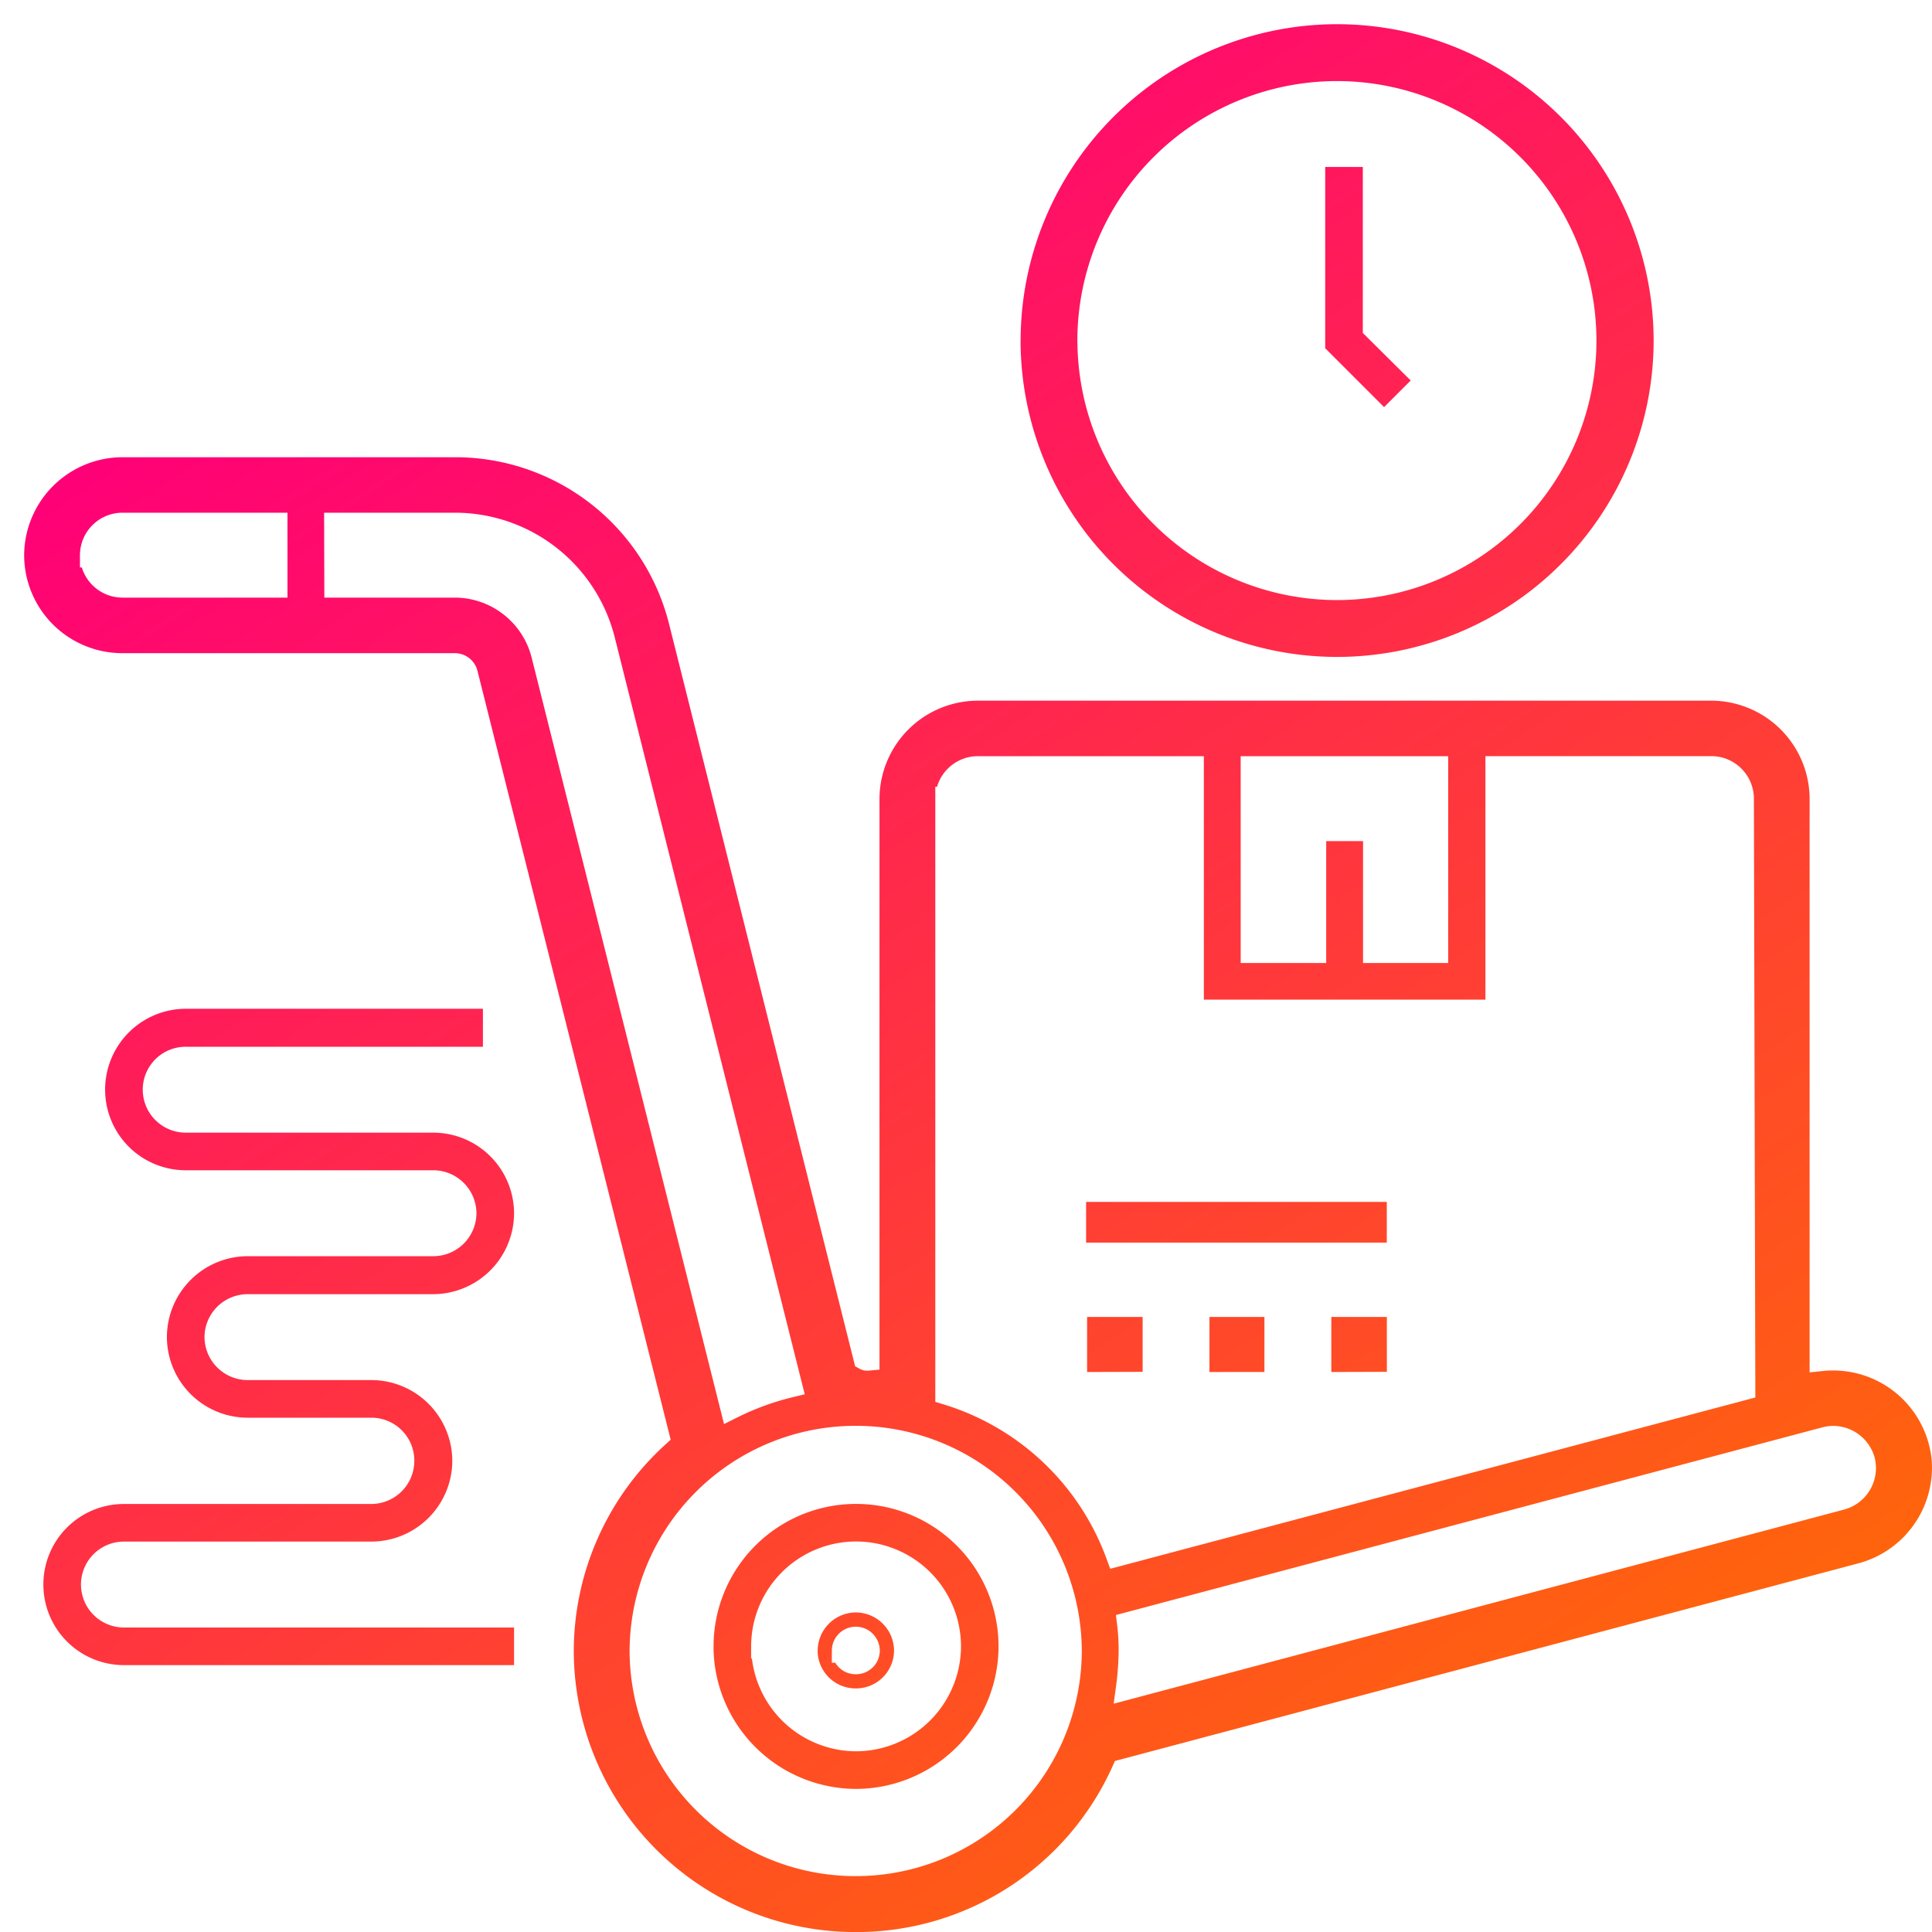
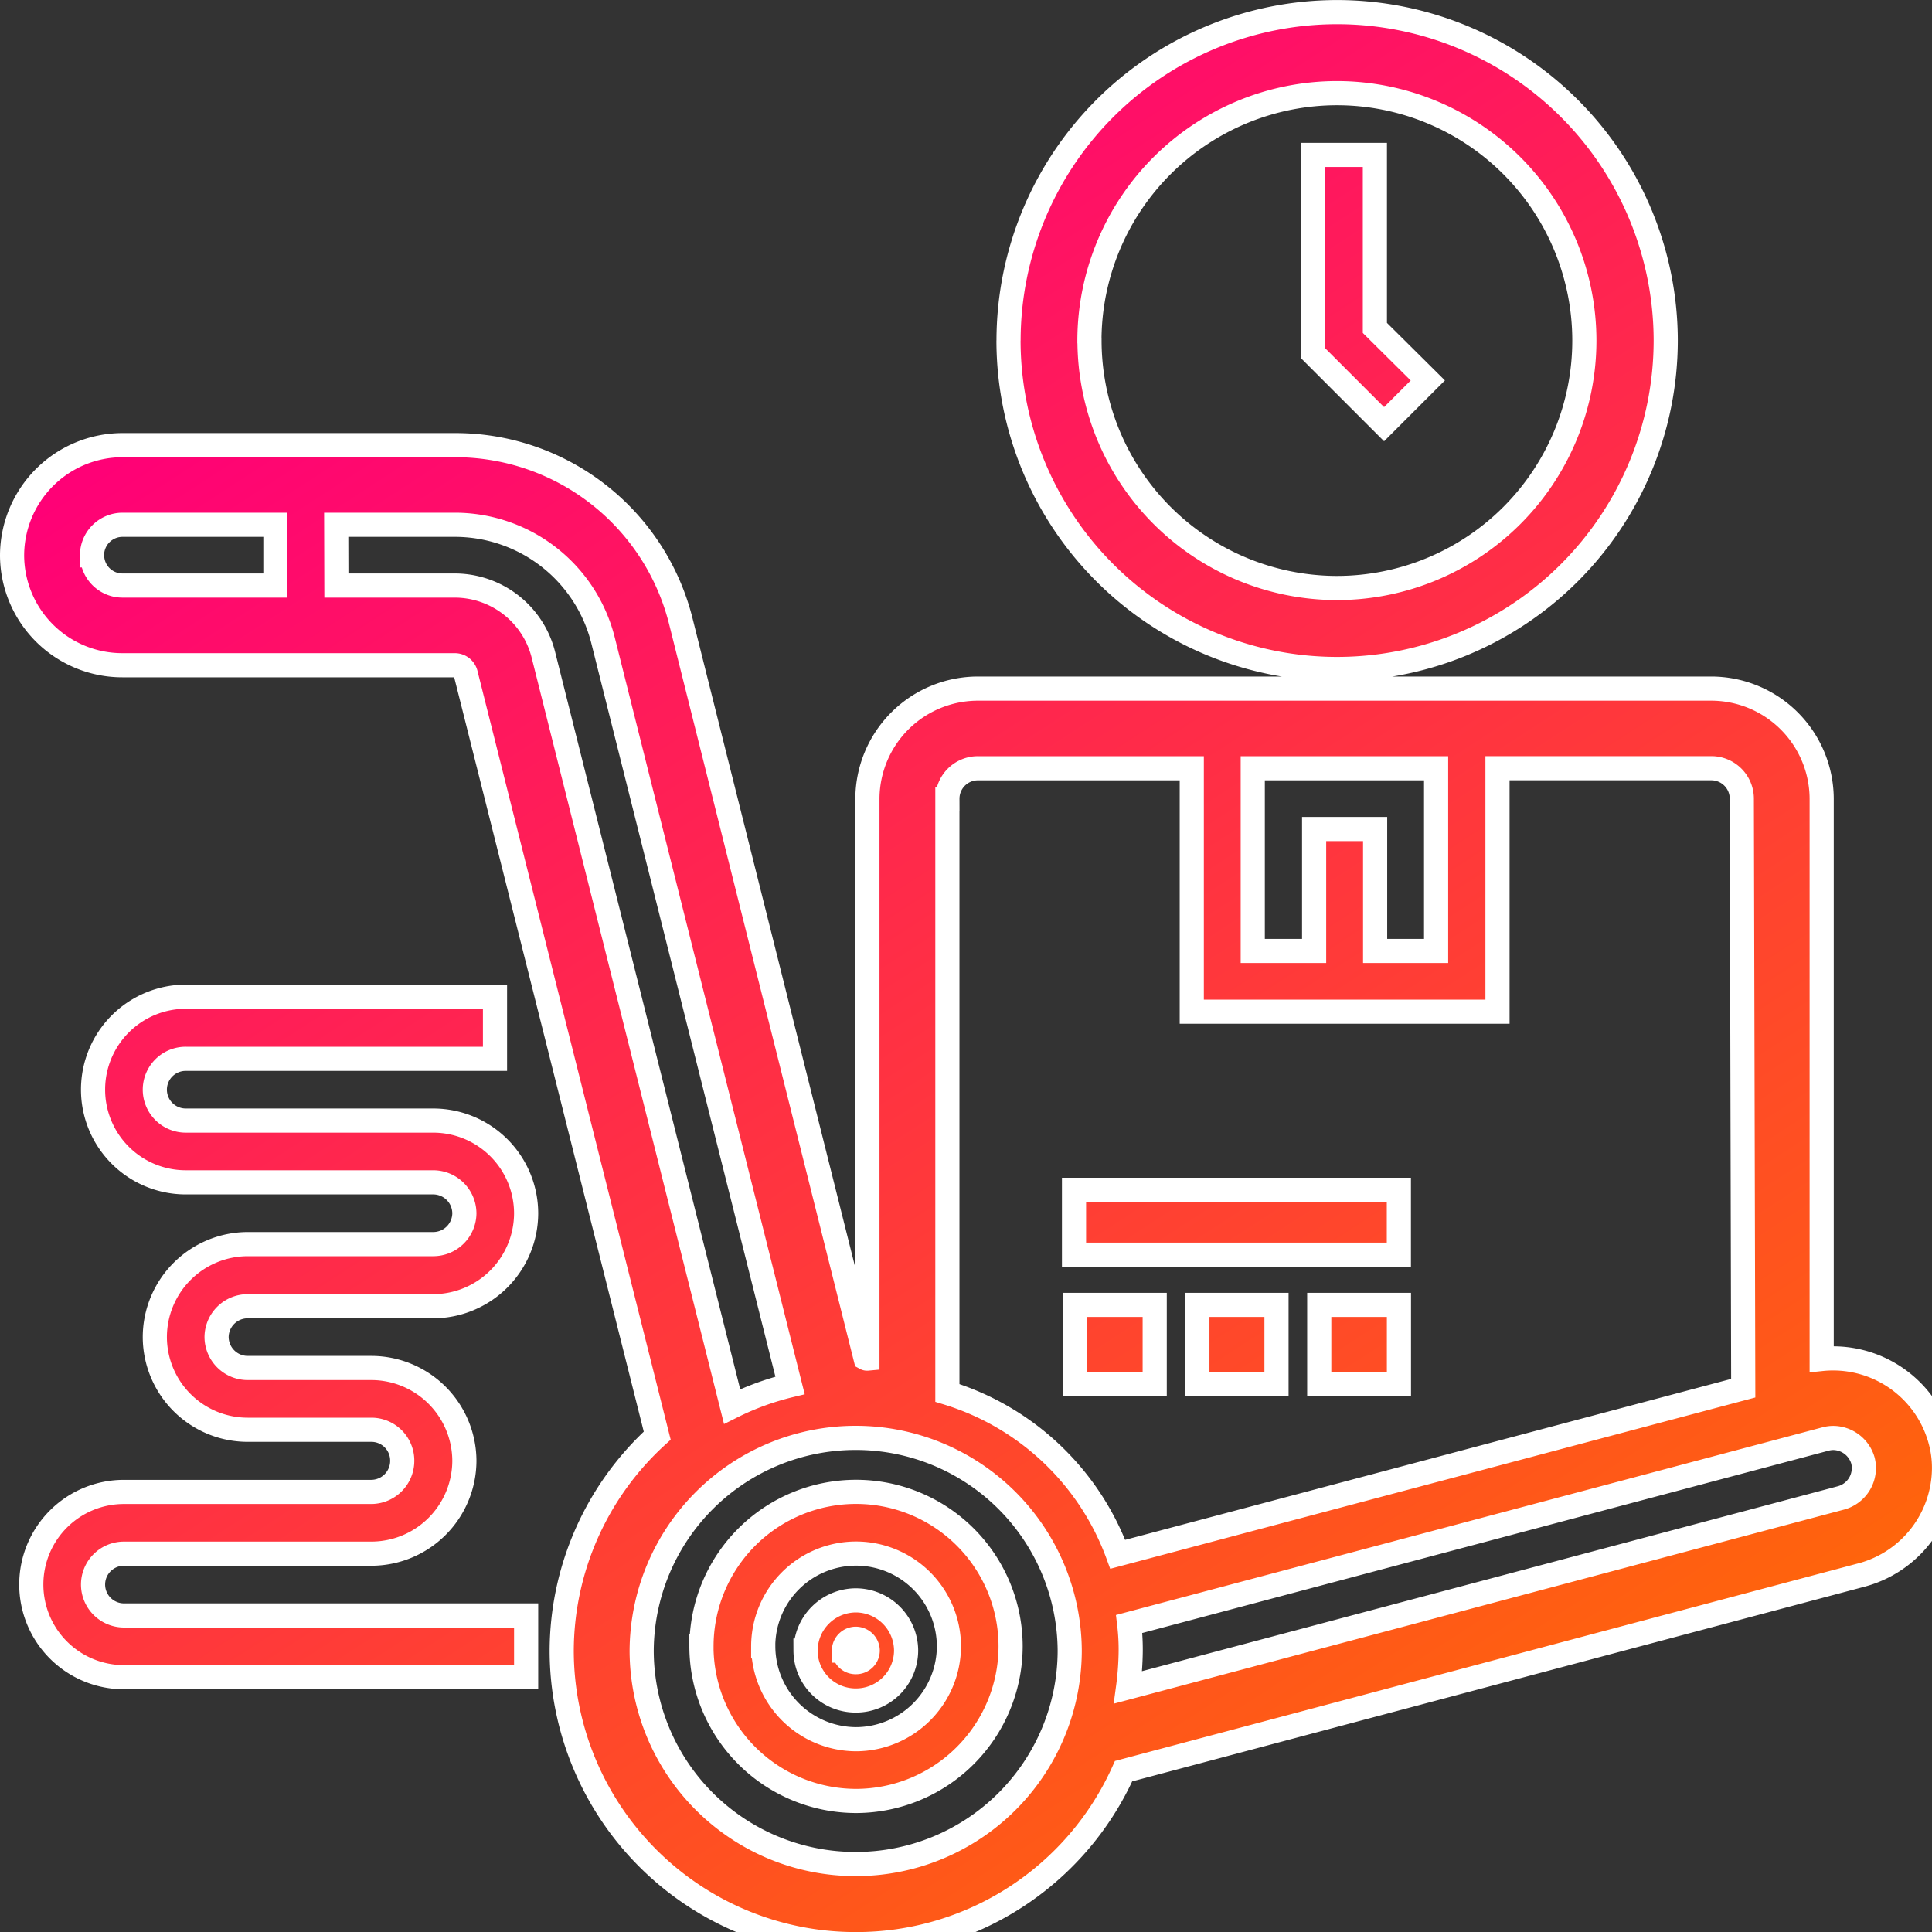
<svg xmlns="http://www.w3.org/2000/svg" width="80" height="80" viewBox="0 0 80 80">
  <rect x="0" y="0" width="80" height="80" fill="#333333" stroke="none" />
  <defs>
    <linearGradient id="linear-gradient" x1="0.787" y1="0.852" x2="0.148" y2="0.131" gradientUnits="objectBoundingBox">
      <stop offset="0" stop-color="#ff6f00" />
      <stop offset="1" stop-color="#f07" />
      <stop offset="1" />
    </linearGradient>
    <clipPath id="clip-Logistic">
      <rect width="80" height="80" />
    </clipPath>
  </defs>
  <g id="Logistic" clip-path="url(#clip-Logistic)">
-     <rect width="80" height="80" fill="#fff" />
    <path id="Intersection_18" data-name="Intersection 18" d="M-1208.244,702.868a12.084,12.084,0,0,1,3.955-8.924l-7.923-31.526a.467.467,0,0,0-.455-.375h-13.757a4.564,4.564,0,0,1-4.579-4.549,4.577,4.577,0,0,1,4.579-4.564h13.757a9.626,9.626,0,0,1,9.35,7.268l7.655,30.541a.134.134,0,0,0,.077.016v-23.18a4.577,4.577,0,0,1,4.58-4.564h30.354a4.577,4.577,0,0,1,4.58,4.564V690.77a4.6,4.6,0,0,1,4.91,3.361,4.271,4.271,0,0,1,.156,1.156,4.6,4.6,0,0,1-3.4,4.423l-30.573,8.128A12.119,12.119,0,0,1-1196.069,715,12.163,12.163,0,0,1-1208.244,702.868Zm3.311,0a8.855,8.855,0,0,0,8.863,8.815,8.855,8.855,0,0,0,8.862-8.815,8.858,8.858,0,0,0-8.862-8.831A8.858,8.858,0,0,0-1204.933,702.868Zm49.019-8.784-28.832,7.659a8.889,8.889,0,0,1,.063,1.125,12.17,12.17,0,0,1-.109,1.5l29.52-7.846a1.281,1.281,0,0,0,.91-1.547,1.293,1.293,0,0,0-1.226-.935A1.25,1.25,0,0,0-1155.913,694.084Zm-36.36-26.509v24.6a10.92,10.92,0,0,1,7.055,6.682l25.9-6.877-.059-24.407a1.263,1.263,0,0,0-1.27-1.266h-8.847v10.082h-12.659V666.309H-1191A1.262,1.262,0,0,0-1192.273,667.575Zm-25.3-8.832h4.91A3.788,3.788,0,0,1-1209,661.62l7.811,31.119a11.318,11.318,0,0,1,2.4-.875l-7.748-30.87a6.324,6.324,0,0,0-6.134-4.767h-4.91Zm43.012,10.082v5.049h2.525v-7.565h-7.592v7.565h2.541v-5.049Zm-53.128-11.332a1.259,1.259,0,0,0,1.269,1.25h6.322v-2.516h-6.322A1.263,1.263,0,0,0-1227.693,657.493Zm25.234,45.178a6.4,6.4,0,0,1,6.4-6.4,6.4,6.4,0,0,1,6.4,6.4,6.411,6.411,0,0,1-6.4,6.4A6.412,6.412,0,0,1-1202.458,702.671Zm2.558,0a3.856,3.856,0,0,0,3.843,3.843,3.858,3.858,0,0,0,3.845-3.843,3.848,3.848,0,0,0-3.845-3.844A3.846,3.846,0,0,0-1199.9,702.671Zm1.753.175a2.089,2.089,0,0,1,2.081-2.081,2.089,2.089,0,0,1,2.081,2.081,2.075,2.075,0,0,1-2.081,2.065A2.075,2.075,0,0,1-1198.148,702.846Zm1.589,0a.481.481,0,0,0,.491.477.483.483,0,0,0,.493-.477.5.5,0,0,0-.493-.492A.494.494,0,0,0-1196.558,702.846Zm-29.807,1.1a3.837,3.837,0,0,1-3.844-3.844,3.833,3.833,0,0,1,3.844-3.828h10.245a1.288,1.288,0,0,0,1.271-1.287,1.277,1.277,0,0,0-1.271-1.286h-5.13a3.847,3.847,0,0,1-3.844-3.844,3.856,3.856,0,0,1,3.844-3.844h7.687a1.289,1.289,0,0,0,1.287-1.271,1.292,1.292,0,0,0-1.287-1.287h-10.245a3.837,3.837,0,0,1-3.844-3.844,3.847,3.847,0,0,1,3.844-3.843h12.8v2.573h-12.8a1.277,1.277,0,0,0-1.286,1.27,1.281,1.281,0,0,0,1.286,1.287h10.245a3.847,3.847,0,0,1,3.844,3.844,3.858,3.858,0,0,1-3.844,3.844h-7.687a1.288,1.288,0,0,0-1.287,1.271,1.291,1.291,0,0,0,1.287,1.286h5.13a3.857,3.857,0,0,1,3.844,3.844,3.857,3.857,0,0,1-3.844,3.844h-10.245a1.279,1.279,0,0,0-1.287,1.271,1.282,1.282,0,0,0,1.287,1.287h16.646v2.557Zm44.441-12.136V688.53h3.276v3.276Zm5.046,0V688.53h3.3V691.8Zm-10.113,0V688.53h3.3V691.8Zm-.041-5.36v-2.684h13.451v2.684Zm-2.711-37.851a13.612,13.612,0,0,1,13.6-13.6,13.615,13.615,0,0,1,13.612,13.6,13.615,13.615,0,0,1-13.612,13.6A13.612,13.612,0,0,1-1189.743,648.593Zm3.352,0a10.26,10.26,0,0,0,10.246,10.246,10.25,10.25,0,0,0,10.245-10.246,10.25,10.25,0,0,0-10.245-10.245A10.26,10.26,0,0,0-1186.392,648.593Zm9.26.525v-8.212h2.557v7.163l2.192,2.176-1.811,1.811Z" transform="translate(1231.503 -634.497)" stroke="#fff" stroke-width="1" fill="url(#linear-gradient)" />
  </g>
</svg>